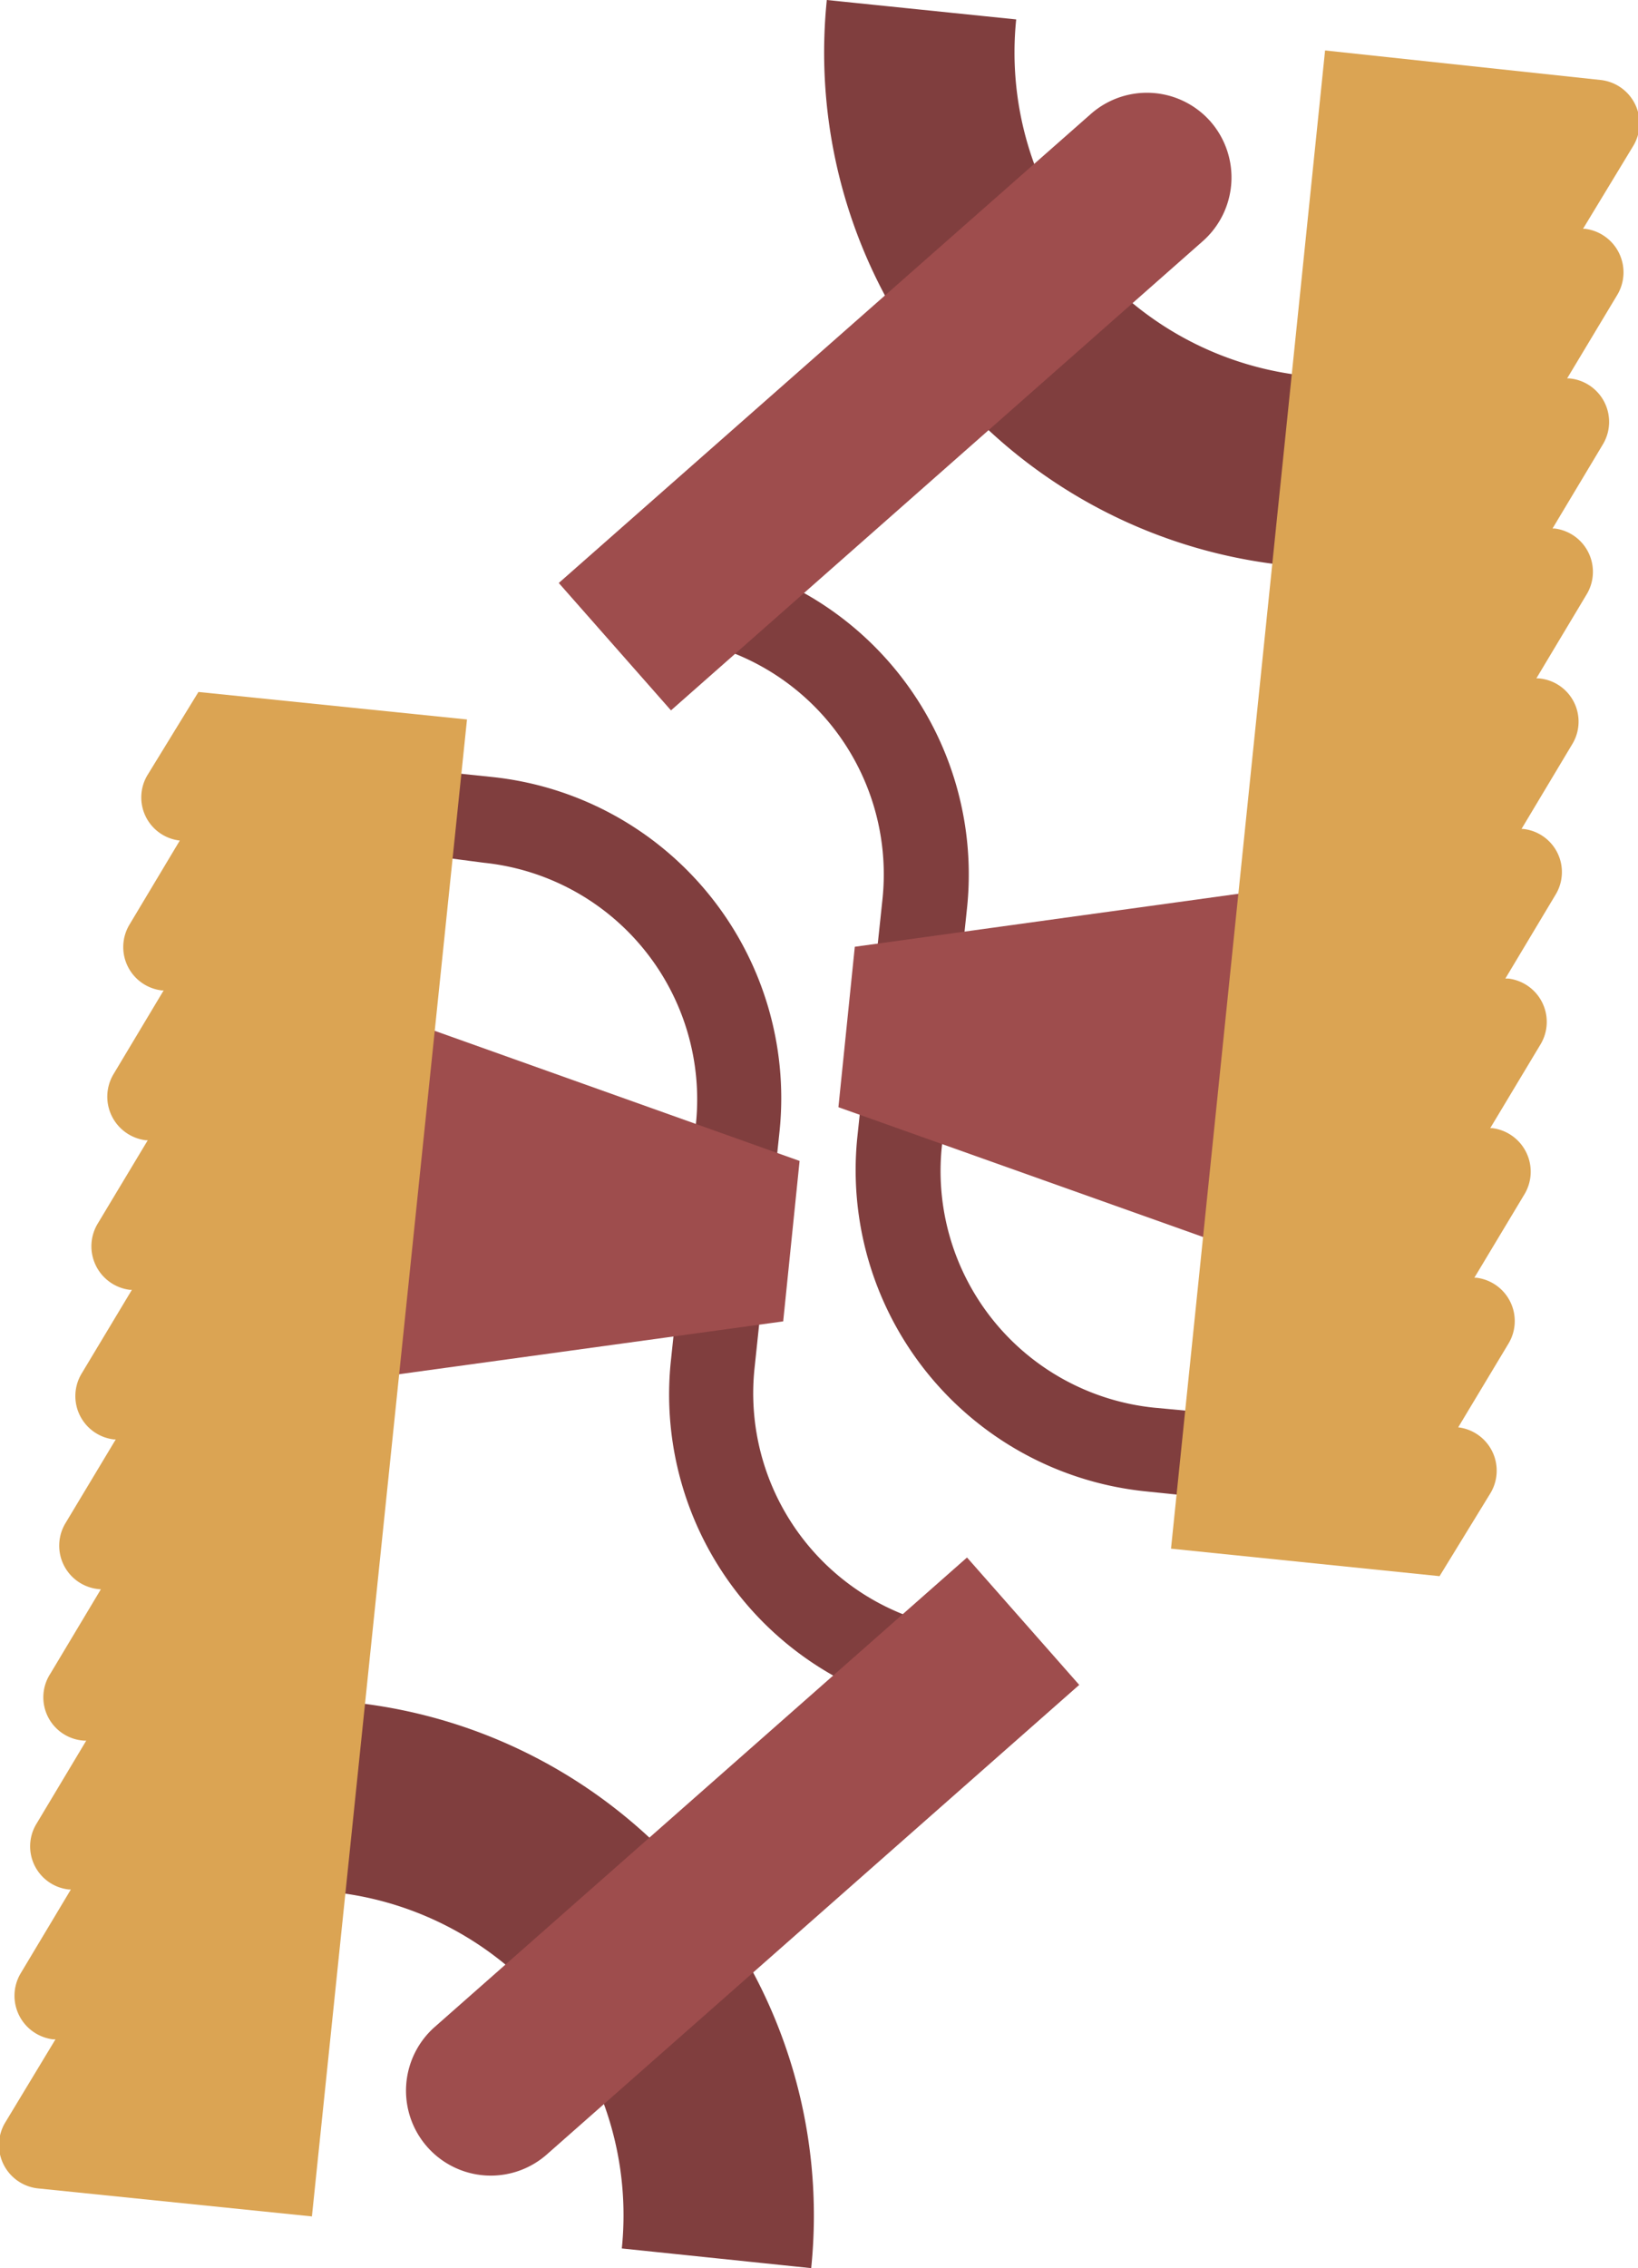
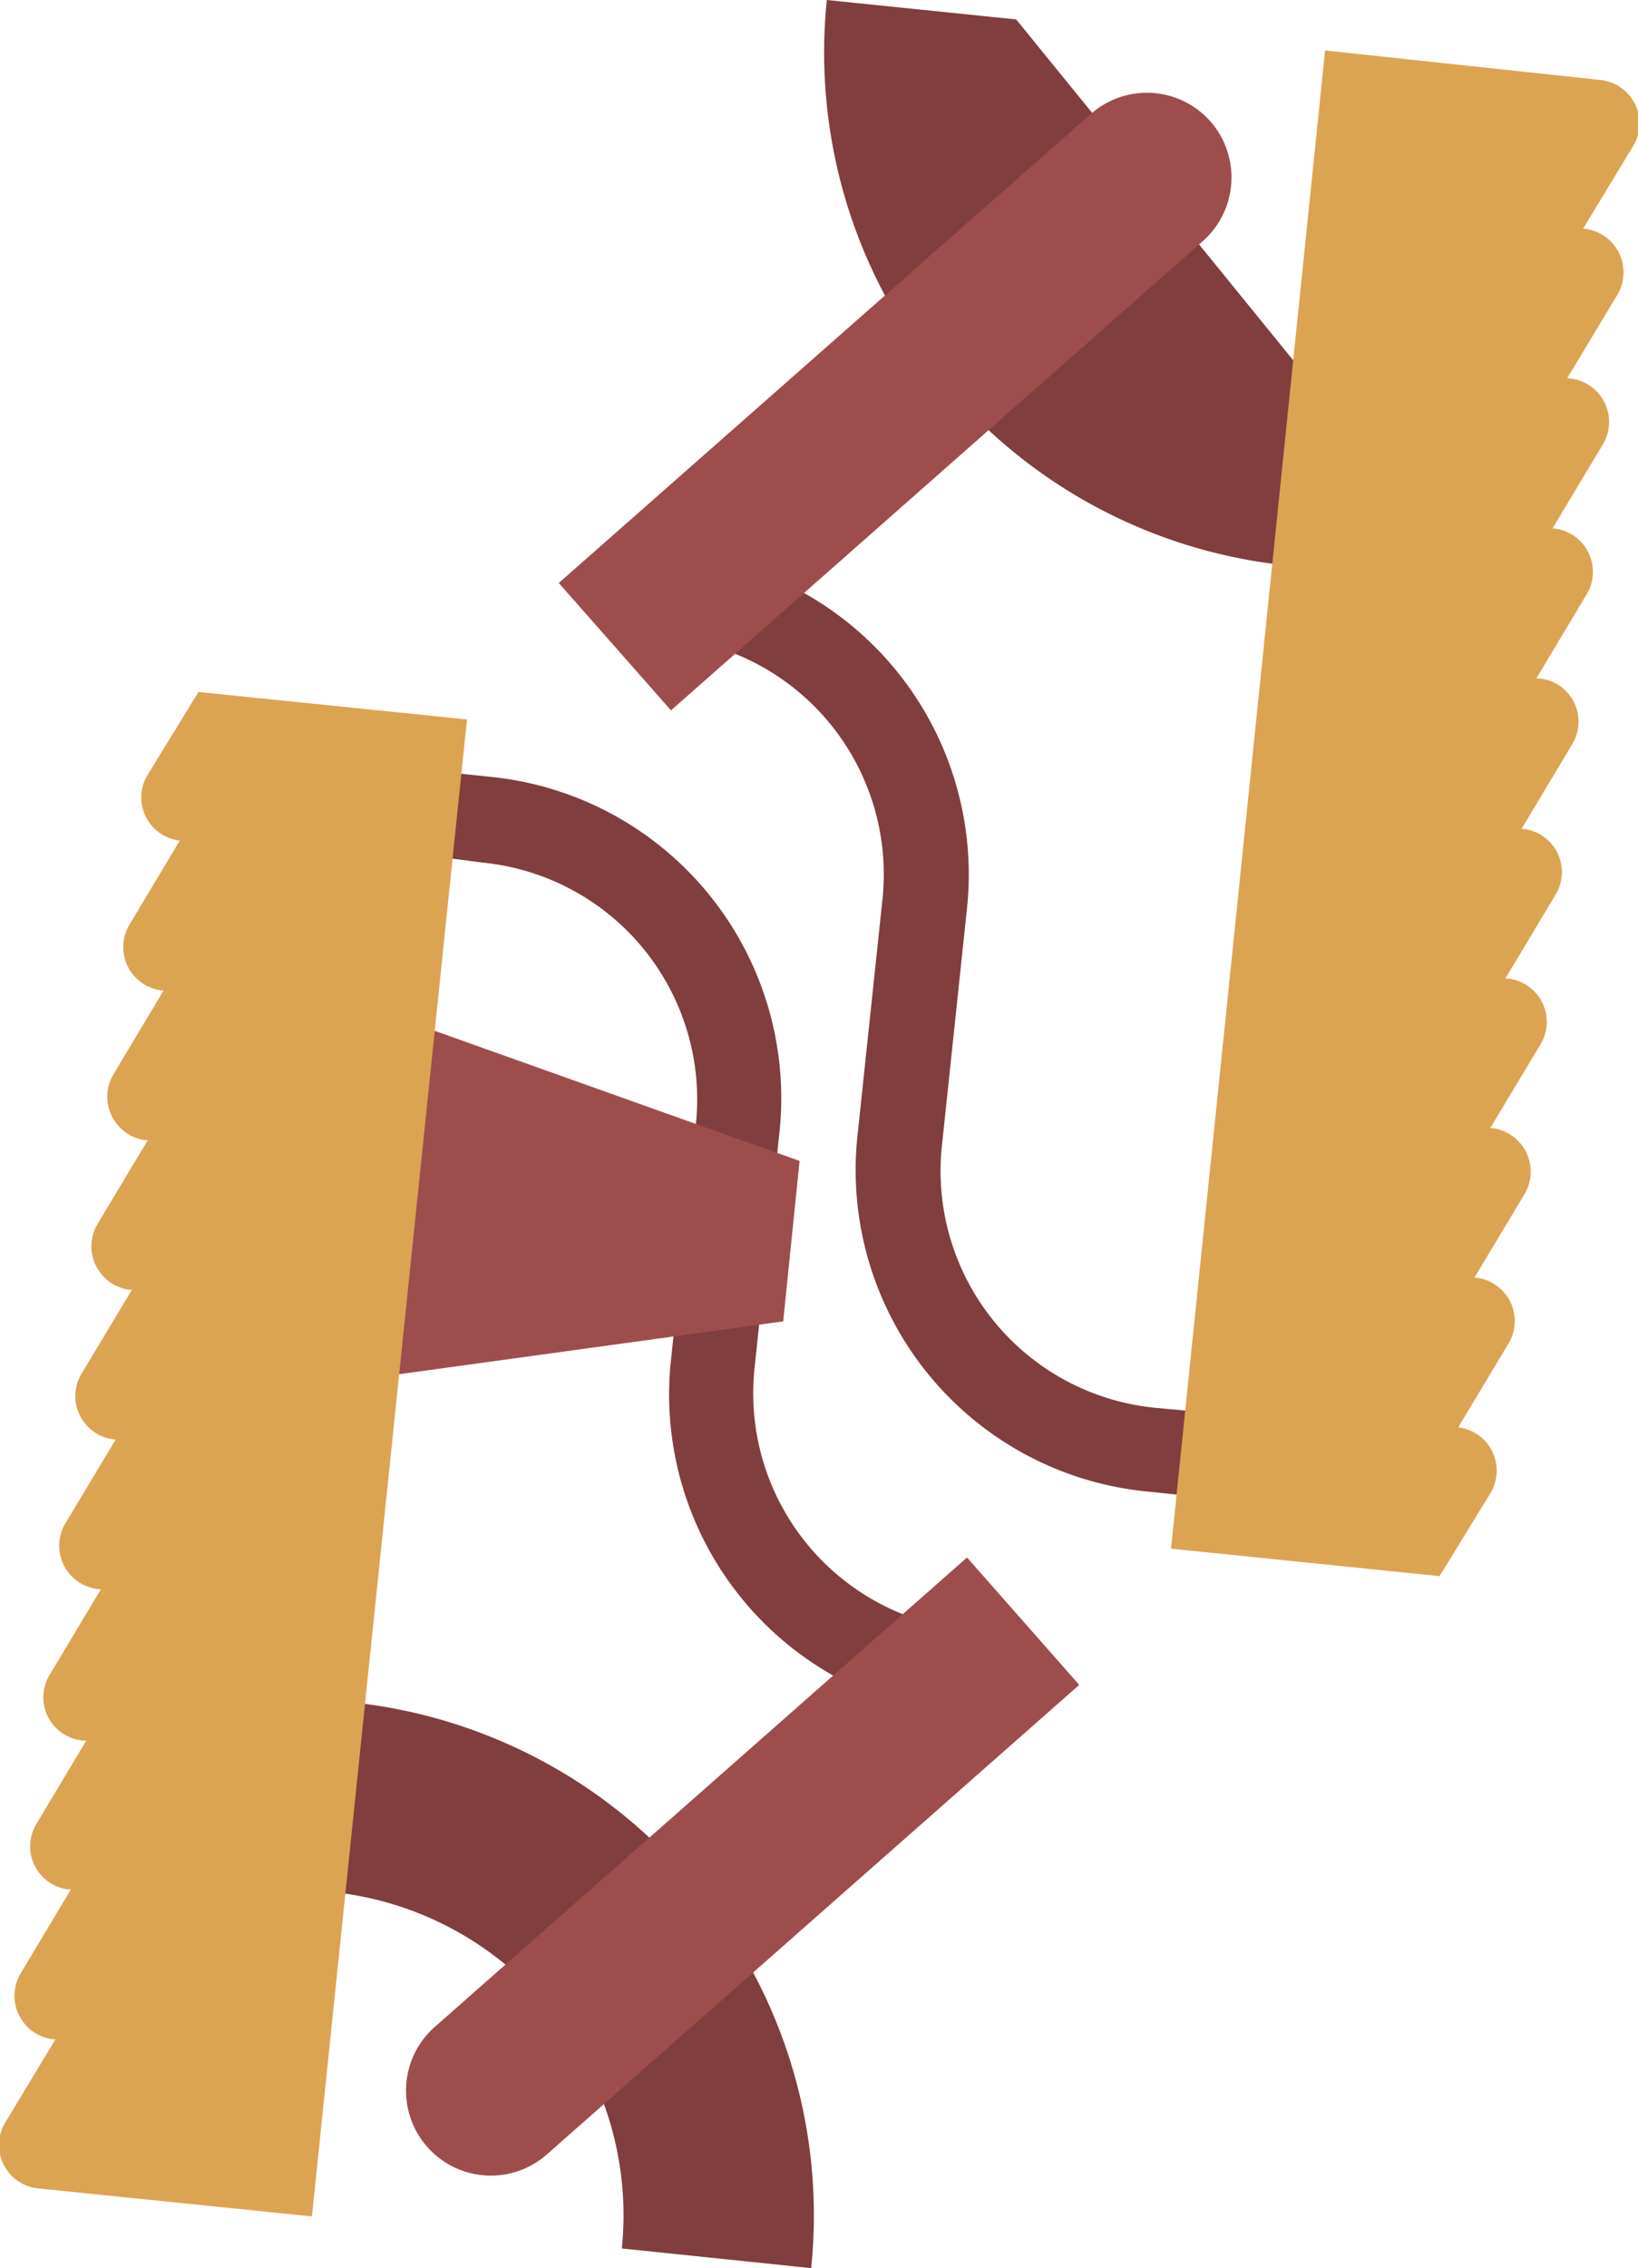
<svg xmlns="http://www.w3.org/2000/svg" viewBox="0 0 64.96 89.91">
  <title>item4</title>
  <g id="Layer_2" data-name="Layer 2">
    <g id="Layer_1-2" data-name="Layer 1">
      <path d="M47.91,56l-.34,3.34-2.12-.22A12.8,12.8,0,0,1,34,45.08l1-9.46A9.43,9.43,0,0,0,26.6,25.28l.34-3.34A12.79,12.79,0,0,1,38.35,36l-1,9.46a9.43,9.43,0,0,0,8.41,10.34Z" style="fill:#803e3e" />
-       <path d="M51.79,14.9,51,22.41A20.44,20.44,0,0,1,32.79,0L40.3.77A12.89,12.89,0,0,0,51.79,14.9Z" style="fill:#803e3e" />
-       <polygon points="49.69 35.35 48.26 49.23 33.25 43.89 33.9 37.53 49.69 35.35" style="fill:#9e4d4d" />
+       <path d="M51.79,14.9,51,22.41A20.44,20.44,0,0,1,32.79,0L40.3.77Z" style="fill:#803e3e" />
      <path d="M46.44,61.39l10.65,1.09,2-3.26a1.73,1.73,0,0,0-1.26-2.64h0l2-3.33a1.73,1.73,0,0,0-1.28-2.6h-.08l2-3.33a1.74,1.74,0,0,0-1.29-2.6h-.08l2-3.33a1.73,1.73,0,0,0-1.29-2.6H59.7l2-3.34a1.72,1.72,0,0,0-1.29-2.59h-.07l2-3.34A1.72,1.72,0,0,0,61,26.89h-.07l2-3.34a1.73,1.73,0,0,0-1.28-2.6h-.08l2-3.34A1.73,1.73,0,0,0,62.23,15h-.08l2-3.33a1.74,1.74,0,0,0-1.29-2.6h-.08l2-3.3a1.73,1.73,0,0,0-1.31-2.6L52.55,2Z" style="fill:#dba453" />
      <path d="M48,4.81h0a3.37,3.37,0,0,1-.3,4.75L26.61,28.16l-4.45-5.05L43.27,4.51A3.36,3.36,0,0,1,48,4.81Z" style="fill:#9e4d4d" />
      <path d="M17.05,33.92l.34-3.34,2.12.22a12.8,12.8,0,0,1,11.41,14l-1,9.47a9.43,9.43,0,0,0,8.41,10.34L38,68a12.79,12.79,0,0,1-11.4-14l1-9.46a9.43,9.43,0,0,0-8.41-10.34Z" style="fill:#803e3e" />
      <path d="M13.17,75l.77-7.52A20.45,20.45,0,0,1,32.17,89.91l-7.51-.78A12.88,12.88,0,0,0,13.17,75Z" style="fill:#803e3e" />
      <polygon points="15.28 54.55 16.7 40.67 31.71 46.02 31.06 52.38 15.28 54.55" style="fill:#9e4d4d" />
      <path d="M18.52,28.52,7.87,27.43l-2,3.26a1.72,1.72,0,0,0,1.26,2.63h0l-2,3.34a1.73,1.73,0,0,0,1.28,2.6h.08l-2,3.34a1.74,1.74,0,0,0,1.29,2.6h.08l-2,3.33a1.74,1.74,0,0,0,1.29,2.6h.08l-2,3.33a1.73,1.73,0,0,0,1.29,2.6h.07l-2,3.33A1.73,1.73,0,0,0,4,63H4l-2,3.34A1.72,1.72,0,0,0,3.34,69h.08l-2,3.34A1.72,1.72,0,0,0,2.73,74.9h.08l-2,3.34a1.74,1.74,0,0,0,1.29,2.6H2.2l-2,3.31a1.73,1.73,0,0,0,1.31,2.6l10.86,1.11Z" style="fill:#dba453" />
      <path d="M16.94,85.1h0a3.37,3.37,0,0,1,.3-4.75L38.35,61.74l4.45,5.05L21.69,85.4A3.36,3.36,0,0,1,16.94,85.1Z" style="fill:#9e4d4d" />
    </g>
  </g>
</svg>